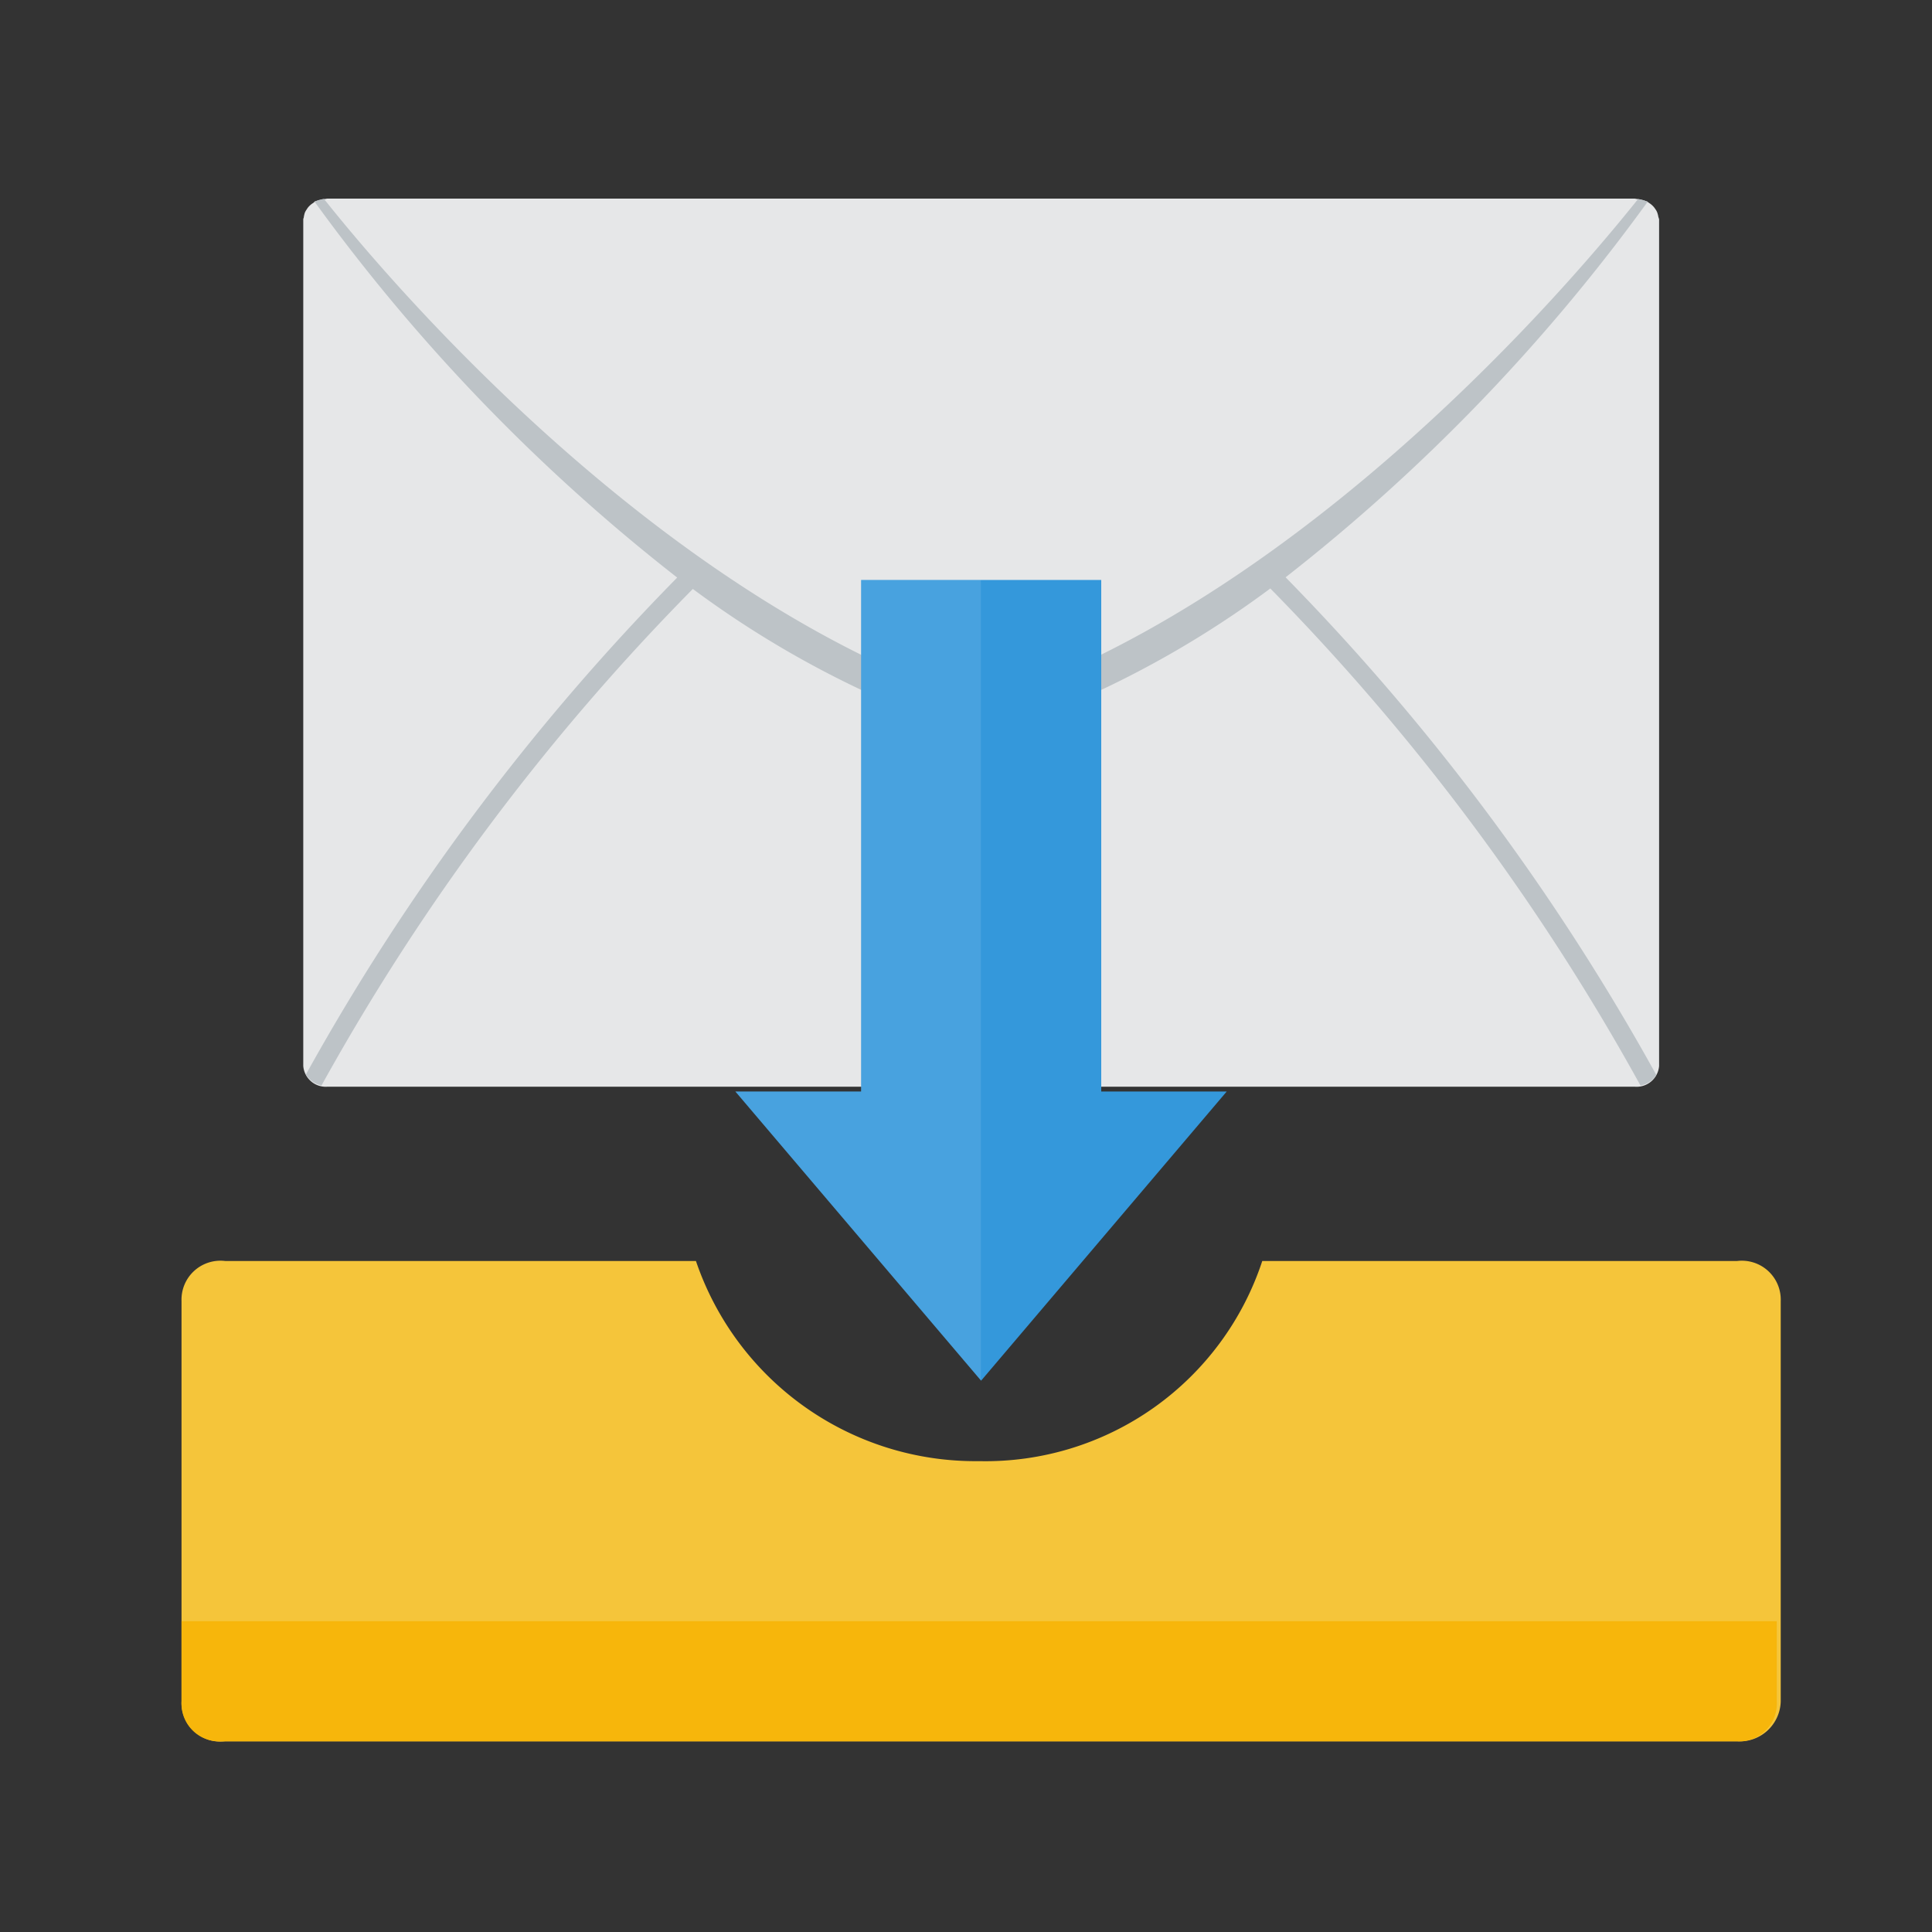
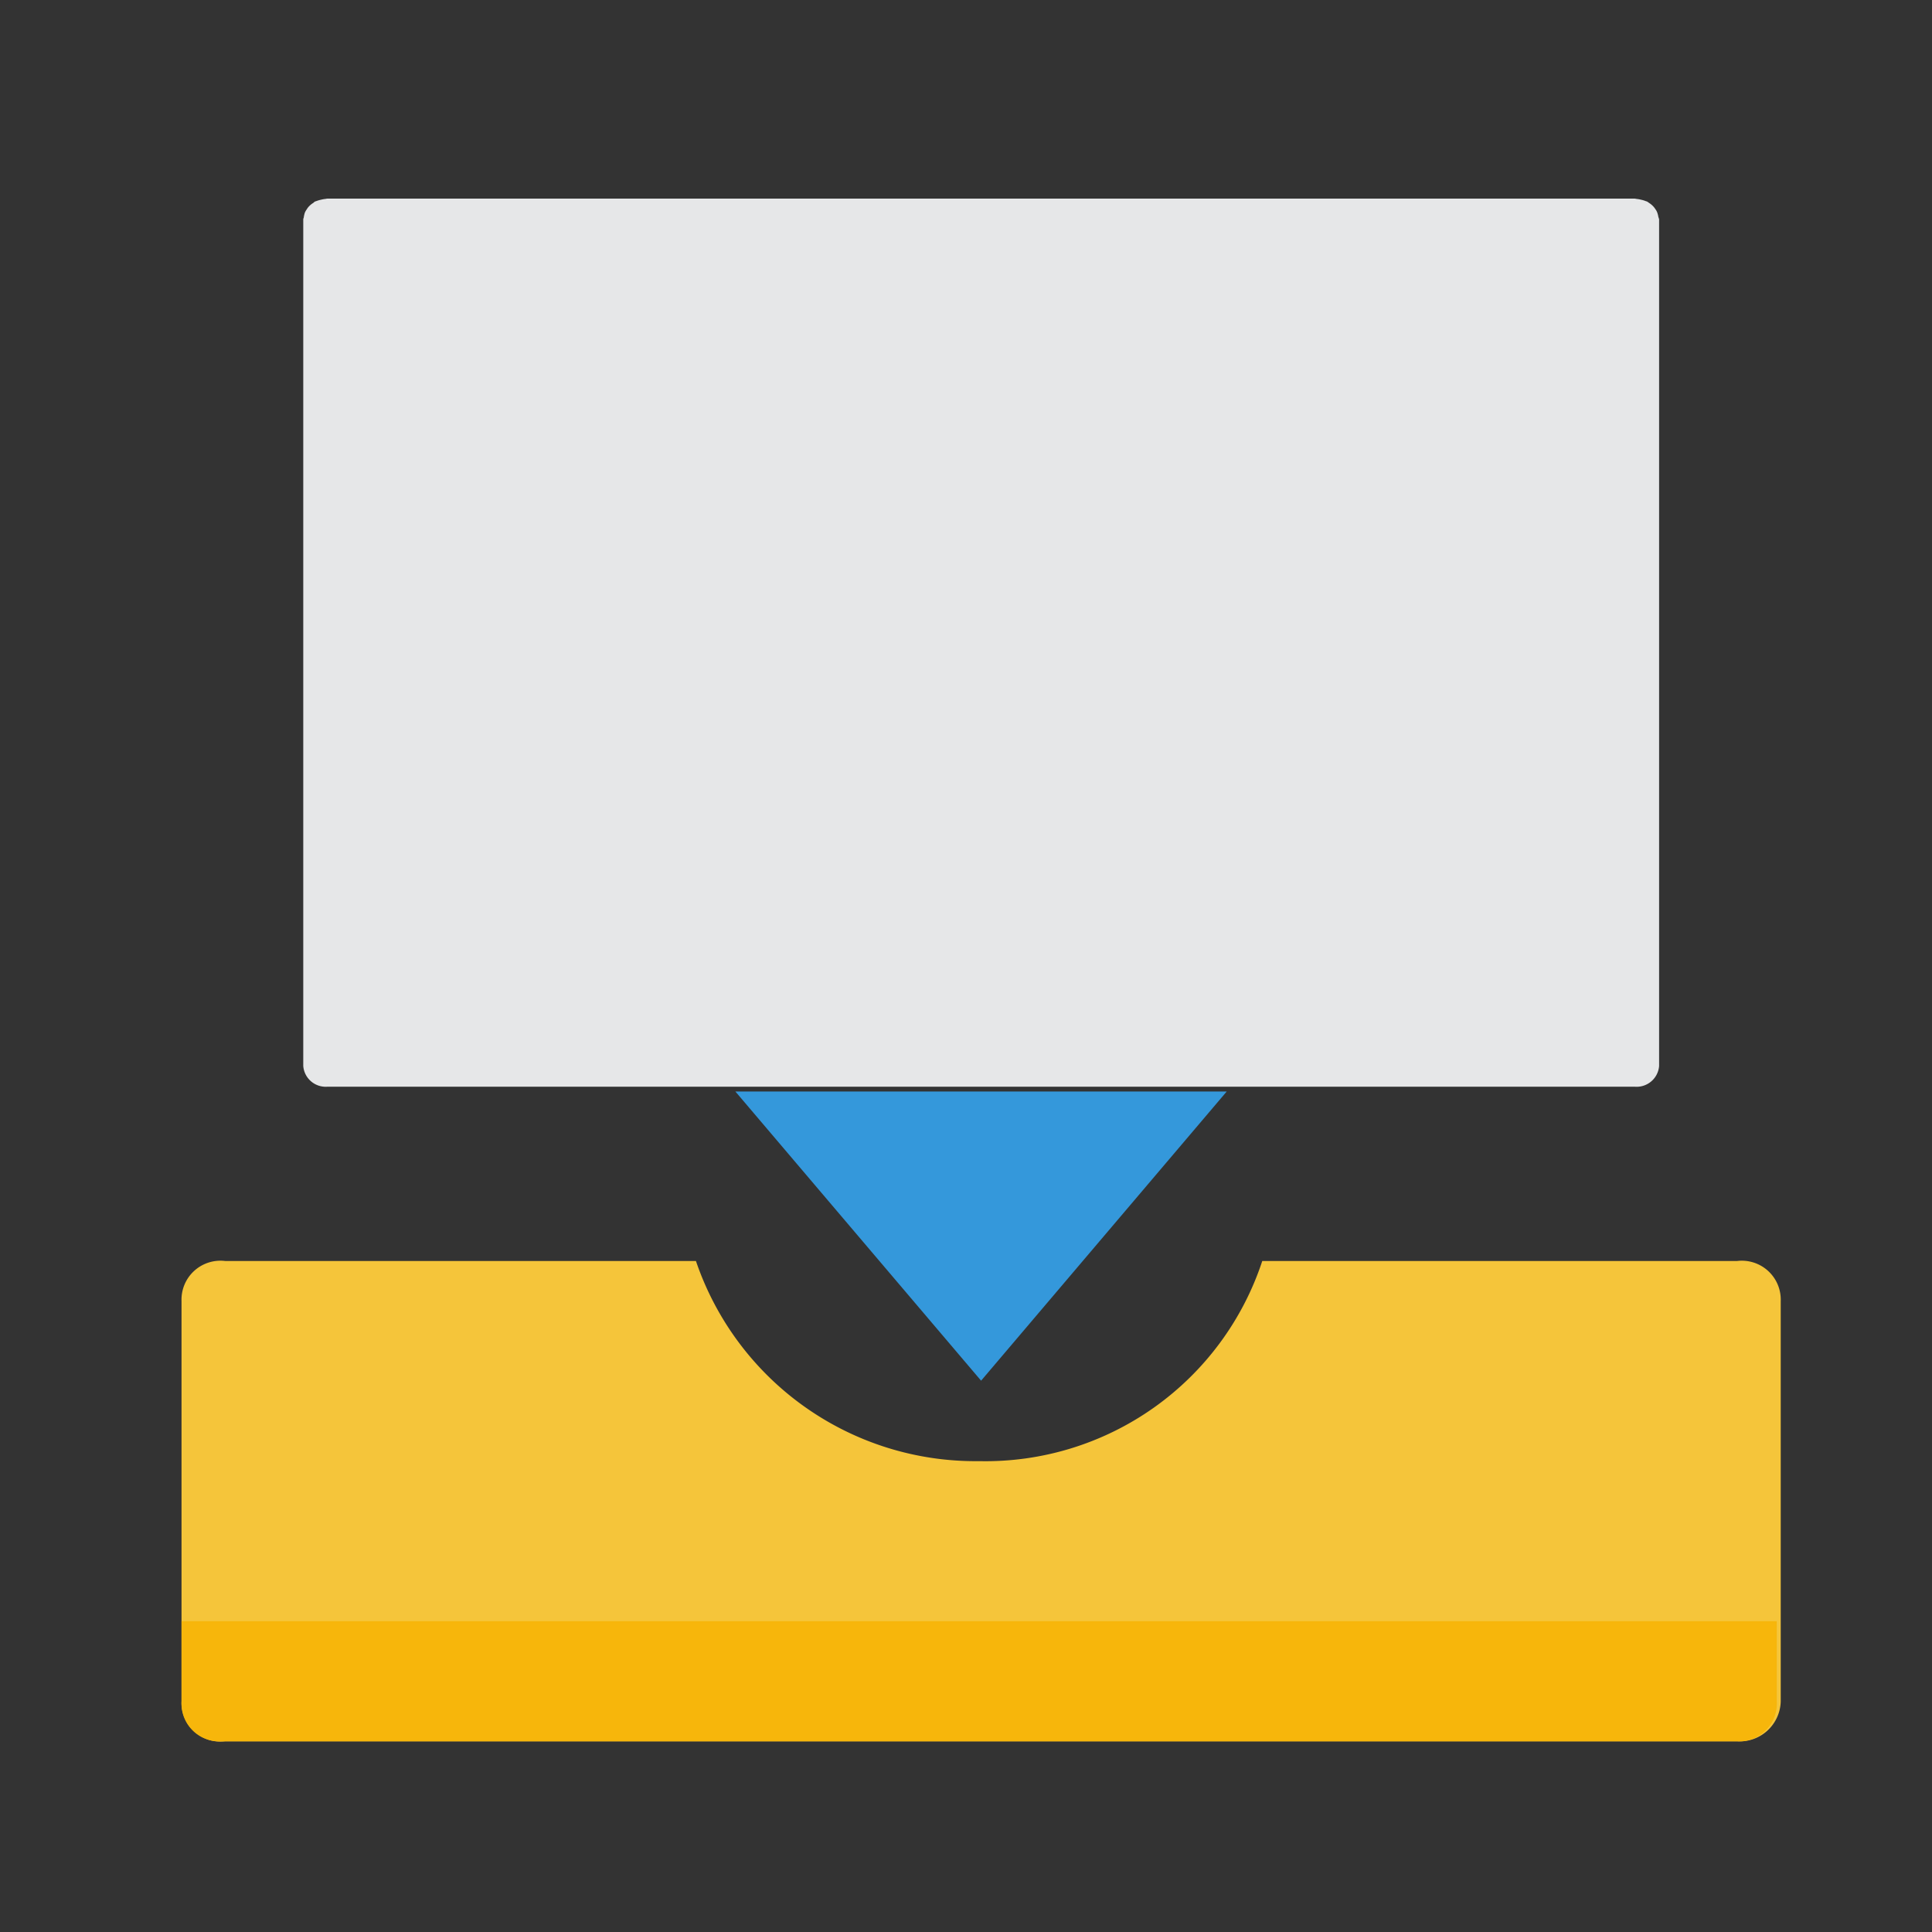
<svg xmlns="http://www.w3.org/2000/svg" id="email_inbox" data-name="email inbox" width="64" height="64" viewBox="0 0 64 64">
  <rect x="0" y="0" width="64" height="64" fill="#333333" stroke="none" />
-   <rect id="Rectangle_2434" data-name="Rectangle 2434" width="64" height="64" fill="none" />
  <g id="Group_7141" data-name="Group 7141" transform="translate(-1655.988 -436.379)">
    <g id="Group_7009" data-name="Group 7009" transform="translate(1662 442.956)">
      <g id="INBOX" transform="translate(0 35.196)">
        <path id="Path_2695" data-name="Path 2695" d="M121.135,661.333a9.654,9.654,0,0,1-9.38,6.629,9.776,9.776,0,0,1-9.38-6.629H86.787a1.29,1.29,0,0,0-1.453,1.326v13.258a1.29,1.29,0,0,0,1.453,1.326h50.07a1.36,1.36,0,0,0,1.453-1.326V662.659a1.29,1.29,0,0,0-1.453-1.326Zm0,0" transform="translate(-85.333 -661.333)" fill="#f5c53a" />
        <path id="Path_2697" data-name="Path 2697" d="M136.856,857.311h-50.2a1.25,1.25,0,0,1-1.321-1.326v-2.652h52.844v2.652A1.25,1.25,0,0,1,136.856,857.311Z" transform="translate(-85.333 -841.401)" fill="#f7b60b" />
      </g>
      <g id="pushnotification" transform="translate(4.035 0)">
        <g id="Group_89" data-name="Group 89" transform="translate(0)">
          <g id="Group_88" data-name="Group 88">
            <path id="Path_109" data-name="Path 109" d="M127.375,98.31a.747.747,0,0,0-.035-.141.443.443,0,0,0-.063-.116.593.593,0,0,0-.083-.105.678.678,0,0,0-.124-.1A.657.657,0,0,0,127,97.8c-.014-.007-.031-.007-.046-.015a.941.941,0,0,0-.155-.046.954.954,0,0,0-.152-.026.362.362,0,0,0-.053-.009H83.281a.366.366,0,0,0-.055.009.968.968,0,0,0-.145.025,1.176,1.176,0,0,0-.161.047.386.386,0,0,1-.046.015c-.025.014-.041.036-.066.052a.621.621,0,0,0-.124.1.478.478,0,0,0-.081.105.518.518,0,0,0-.066.116.916.916,0,0,0-.033.141c0,.025-.018.049-.018.078v28.043a.746.746,0,0,0,.794.688H126.6a.747.747,0,0,0,.8-.688V98.389A.778.778,0,0,0,127.375,98.31Z" transform="translate(-82.487 -97.701)" fill="#e6e7e8" />
          </g>
-           <path id="Path_110" data-name="Path 110" d="M115.036,110.25a61.8,61.8,0,0,0,11.992-12.439.111.111,0,0,0-.015-.012c-.014-.007-.031-.007-.046-.015a.94.94,0,0,0-.155-.046c-.033-.008-.066-.013-.1-.018-3.205,4.015-11.8,13.5-21.766,16.728-9.924-3.211-18.579-12.732-21.739-16.7a.267.267,0,0,0-.024-.032c-.03,0-.061.009-.092.016a1.179,1.179,0,0,0-.161.047.385.385,0,0,1-.046.015l-.015.012a61.731,61.731,0,0,0,12.013,12.453,75.994,75.994,0,0,0-12.3,16.462.778.778,0,0,0,.518.361,75.273,75.273,0,0,1,12.3-16.446,32.9,32.9,0,0,0,9.342,4.844l.211.067.212-.067a32.873,32.873,0,0,0,9.365-4.86,75.393,75.393,0,0,1,12.262,16.465.774.774,0,0,0,.524-.351A76.183,76.183,0,0,0,115.036,110.25Z" transform="translate(-82.496 -97.703)" fill="#bdc3c7" />
        </g>
      </g>
      <g id="Group_7004" data-name="Group 7004" transform="translate(18.347 12.635)">
-         <path id="Union_57" data-name="Union 57" d="M0,16.945H4.165V0H12.12V16.945h4.157L8.14,26.525Z" transform="translate(0.001 0)" fill="#3498db" />
-         <path id="Subtraction_41" data-name="Subtraction 41" d="M8.134,26.516l0,0L0,16.945H4.165V0H8.134V26.516Z" transform="translate(0 0)" fill="#fff" opacity="0.1" />
+         <path id="Union_57" data-name="Union 57" d="M0,16.945H4.165H12.12V16.945h4.157L8.14,26.525Z" transform="translate(0.001 0)" fill="#3498db" />
      </g>
    </g>
  </g>
</svg>